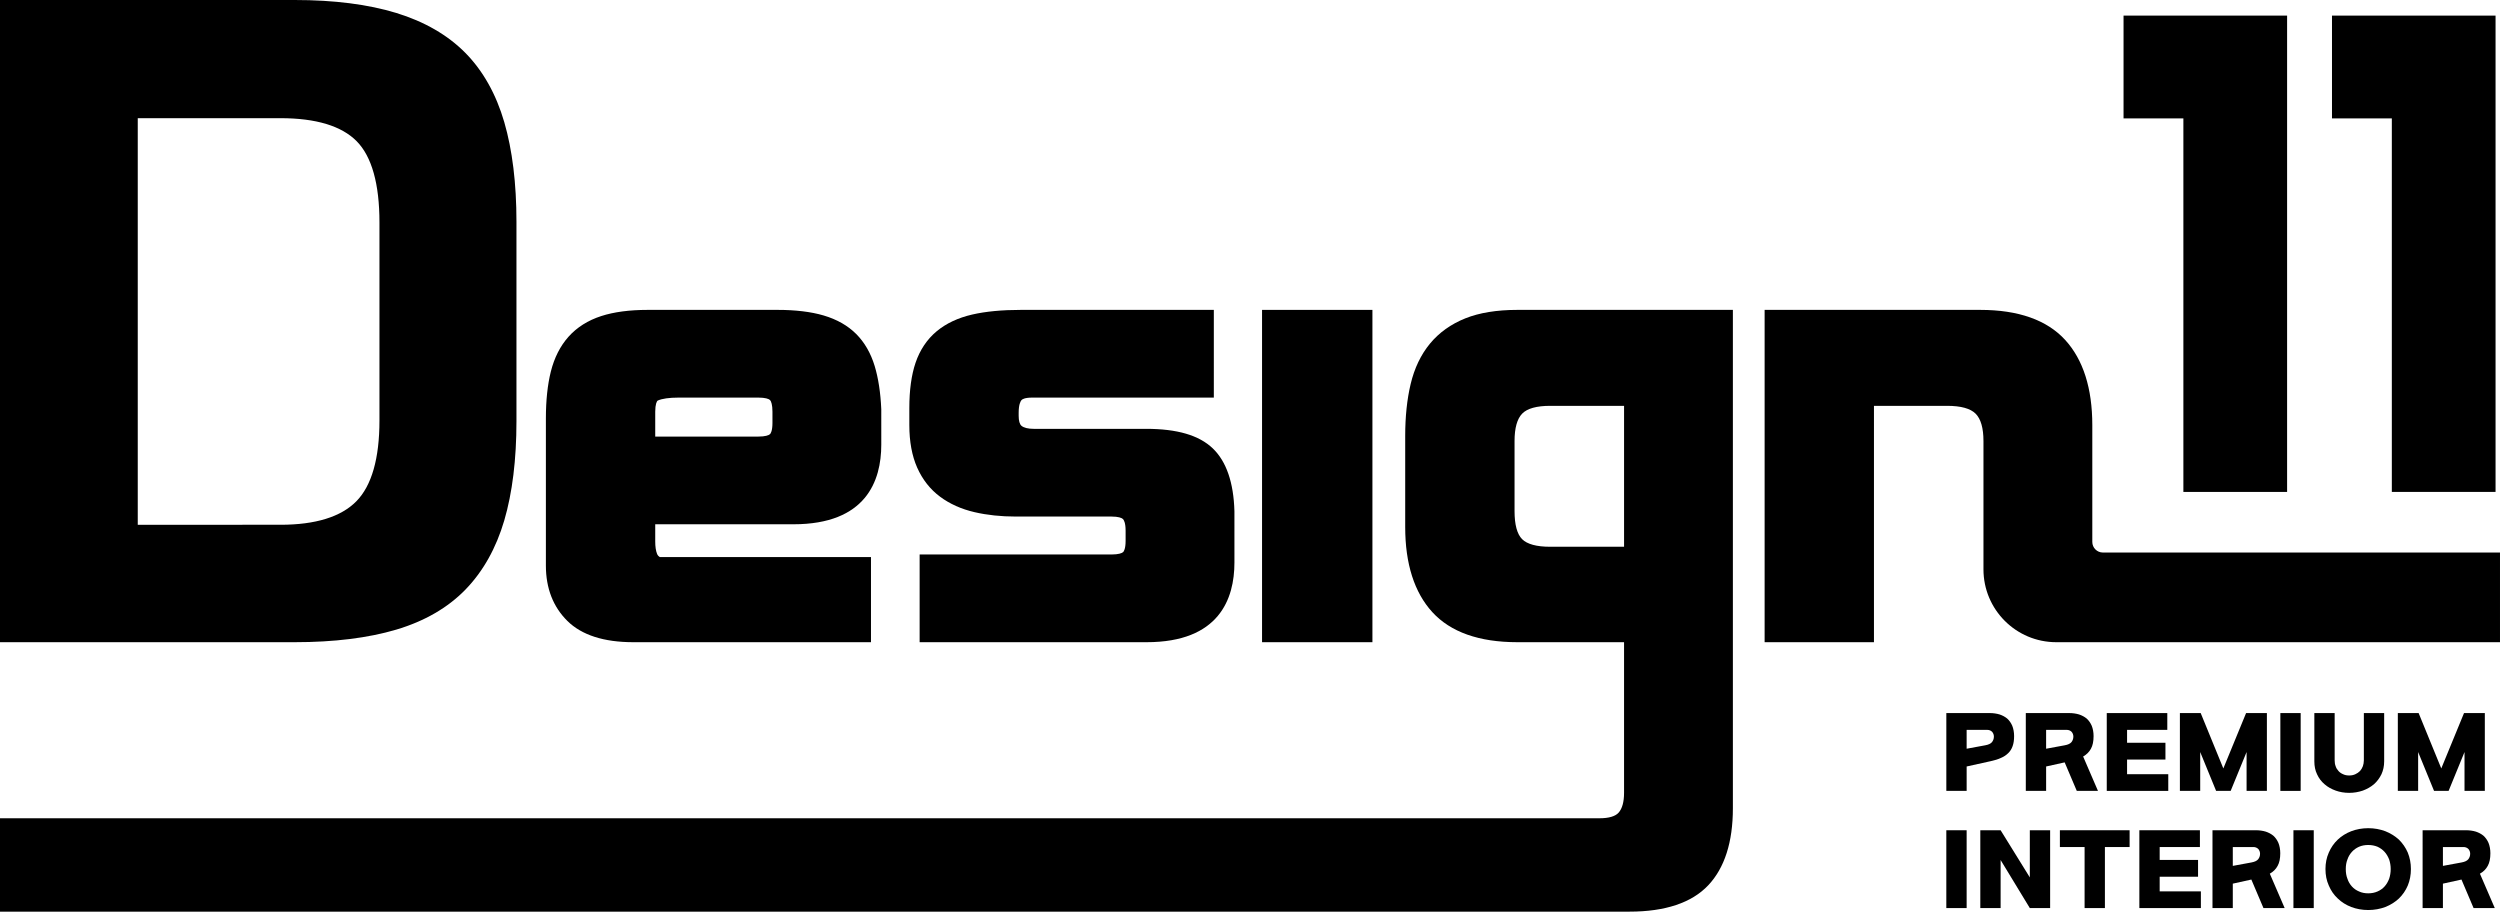
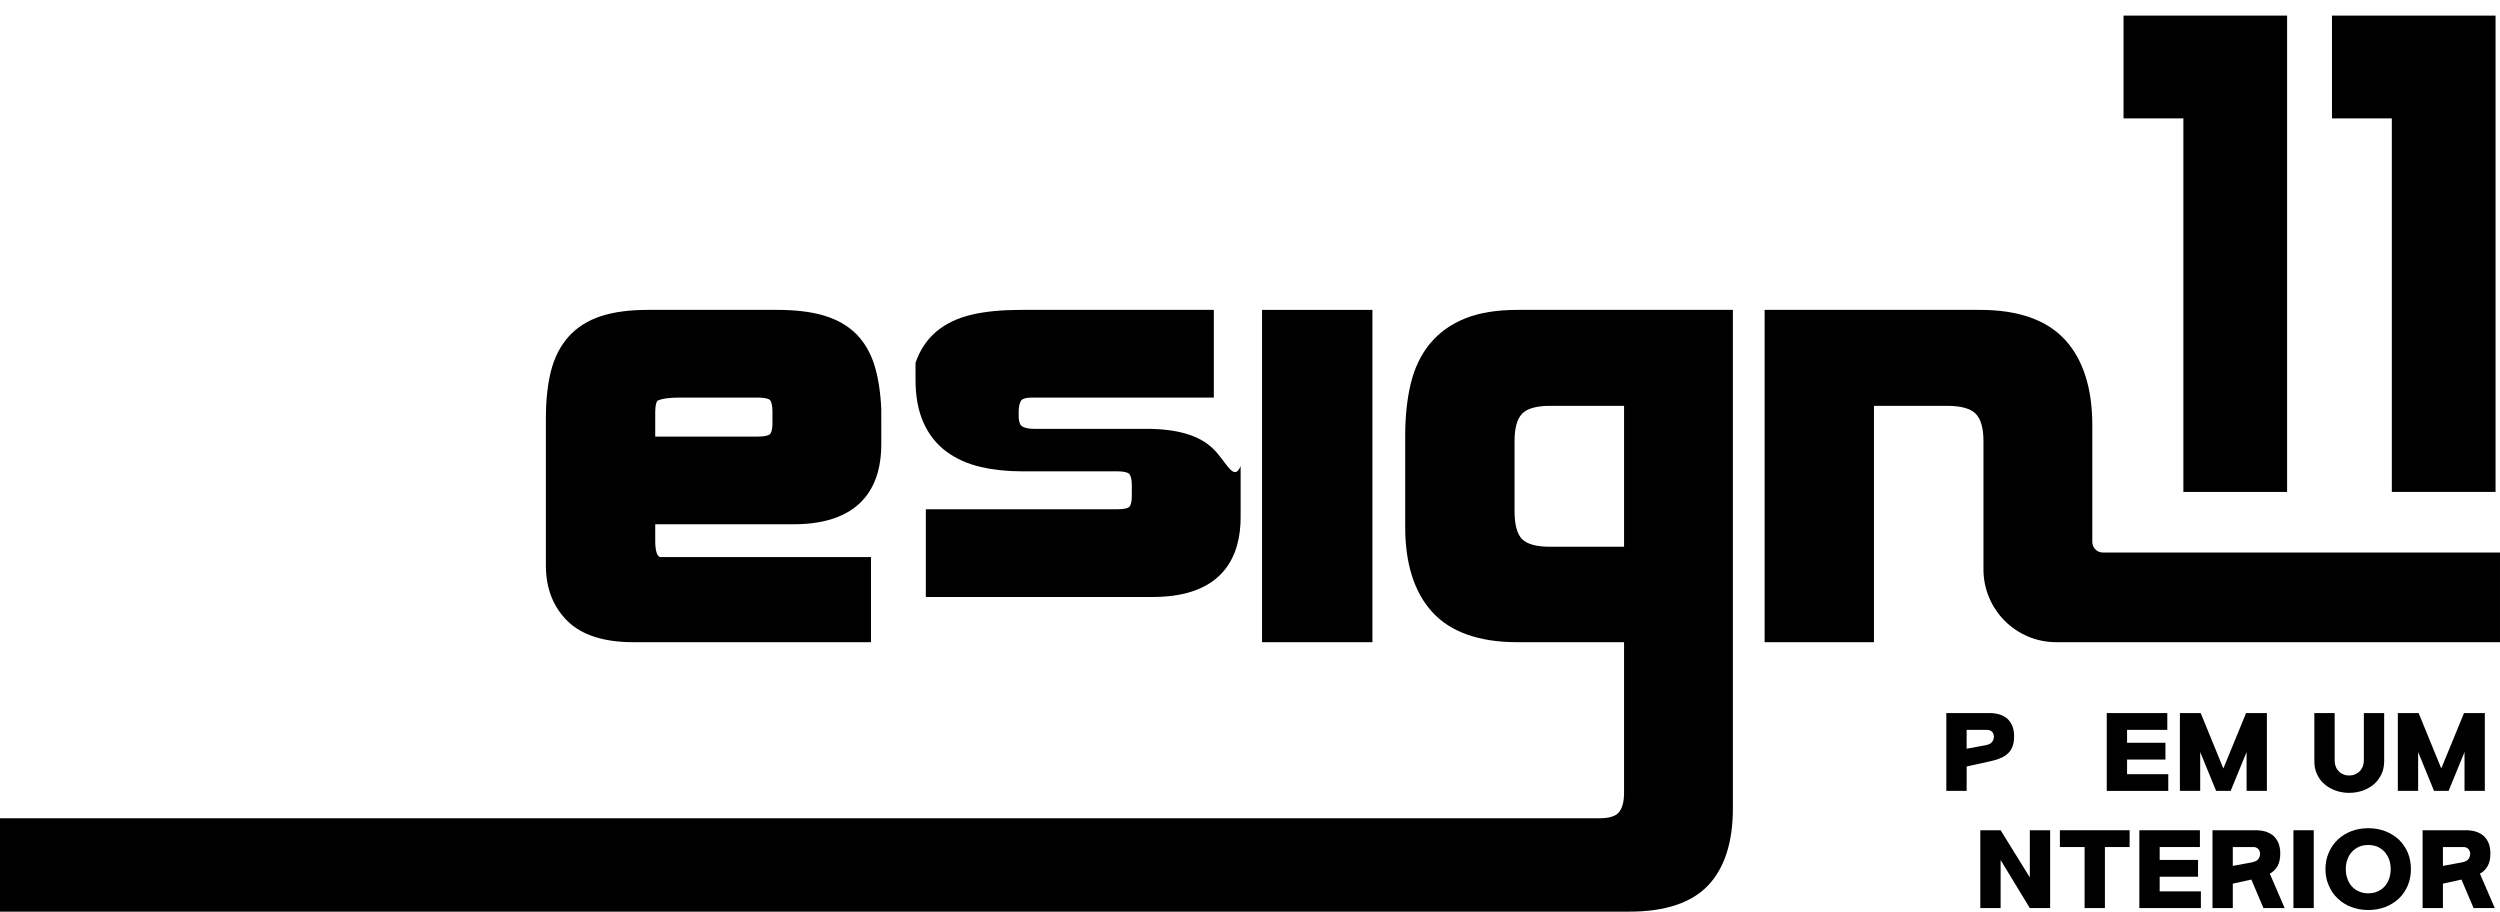
<svg xmlns="http://www.w3.org/2000/svg" version="1.1" id="Layer_1" x="0px" y="0px" width="370.32px" height="135.04px" viewBox="0 0 370.32 135.04" enable-background="new 0 0 370.32 135.04" xml:space="preserve">
  <g>
-     <path d="M68.942,7.844c-2.611-2.648-6.059-4.642-10.247-5.926C54.538,0.646,49.479,0,43.66,0H0v95.127h43.66   c5.819,0,10.876-0.626,15.031-1.861c4.188-1.245,7.639-3.24,10.254-5.931c2.609-2.687,4.545-6.134,5.752-10.245   c1.197-4.082,1.805-9.026,1.805-14.694V32.842c0-5.666-0.606-10.628-1.805-14.749C73.489,13.943,71.553,10.495,68.942,7.844z    M20.405,17.506h21.136c5.263,0,9.063,1.15,11.298,3.419c2.236,2.273,3.369,6.32,3.369,12.028v29.331   c0,5.637-1.152,9.665-3.425,11.972c-2.271,2.308-6.054,3.477-11.242,3.477H20.405V17.506z" />
    <path d="M117.525,77.66c10.76,0,13.018-6.415,13.018-11.798l-0.001-5.252c-0.108-2.455-0.438-4.606-0.979-6.396   c-0.579-1.909-1.501-3.505-2.74-4.744c-1.241-1.242-2.867-2.166-4.833-2.743c-1.859-0.547-4.157-0.824-6.83-0.824H95.938   c-2.688,0-5,0.307-6.869,0.912c-1.977,0.639-3.608,1.669-4.852,3.06c-1.228,1.374-2.111,3.114-2.625,5.174   c-0.485,1.942-0.731,4.272-0.731,6.924v21.815c0,3.352,1.074,6.11,3.193,8.2c2.114,2.083,5.394,3.14,9.748,3.14h35.215V82.516   H97.741c-0.203-0.125-0.332-0.272-0.411-0.47c-0.181-0.452-0.272-1.072-0.272-1.844V77.66H117.525z M97.058,64.667V60.98   c0-1.082,0.227-1.578,0.379-1.647c0.631-0.287,1.695-0.438,3.079-0.438h11.822c1.004,0,1.549,0.187,1.725,0.362   c0.174,0.174,0.36,0.719,0.36,1.723v1.679c0,1.193-0.276,1.562-0.361,1.647c-0.175,0.175-0.72,0.362-1.724,0.362H97.058z" />
-     <path d="M179.643,66.417L179.643,66.417c-2.039-1.947-5.272-2.894-9.885-2.894H153.13c-0.841,0-1.47-0.155-1.819-0.449   c-0.273-0.23-0.418-0.743-0.418-1.483v-0.458c0-1.187,0.26-1.676,0.415-1.863c0.073-0.088,0.404-0.375,1.594-0.375h26.9V45.903   h-28.579c-2.793,0-5.216,0.23-7.201,0.687c-2.104,0.483-3.879,1.319-5.277,2.484c-1.431,1.193-2.483,2.766-3.13,4.675   c-0.609,1.798-0.918,4.052-0.918,6.698v2.518c0,2.437,0.39,4.553,1.158,6.29c0.79,1.785,1.939,3.243,3.414,4.334   c1.429,1.061,3.143,1.827,5.093,2.278c1.851,0.432,3.903,0.649,6.099,0.649h14.188c0.989,0,1.526,0.193,1.698,0.373   c0.116,0.122,0.387,0.534,0.387,1.712v1.525c0,1.193-0.276,1.563-0.361,1.647c-0.175,0.175-0.719,0.361-1.724,0.361h-28.426v12.993   h33.613c10.759,0,13.018-6.416,13.018-11.798l-0.001-7.592C182.738,71.482,181.659,68.346,179.643,66.417z" />
+     <path d="M179.643,66.417L179.643,66.417c-2.039-1.947-5.272-2.894-9.885-2.894H153.13c-0.841,0-1.47-0.155-1.819-0.449   c-0.273-0.23-0.418-0.743-0.418-1.483v-0.458c0-1.187,0.26-1.676,0.415-1.863c0.073-0.088,0.404-0.375,1.594-0.375h26.9V45.903   h-28.579c-2.793,0-5.216,0.23-7.201,0.687c-2.104,0.483-3.879,1.319-5.277,2.484c-1.431,1.193-2.483,2.766-3.13,4.675   v2.518c0,2.437,0.39,4.553,1.158,6.29c0.79,1.785,1.939,3.243,3.414,4.334   c1.429,1.061,3.143,1.827,5.093,2.278c1.851,0.432,3.903,0.649,6.099,0.649h14.188c0.989,0,1.526,0.193,1.698,0.373   c0.116,0.122,0.387,0.534,0.387,1.712v1.525c0,1.193-0.276,1.563-0.361,1.647c-0.175,0.175-0.719,0.361-1.724,0.361h-28.426v12.993   h33.613c10.759,0,13.018-6.416,13.018-11.798l-0.001-7.592C182.738,71.482,181.659,68.346,179.643,66.417z" />
    <rect x="186.945" y="45.903" width="16.349" height="49.225" />
    <path d="M217.064,47.154c-2.136,0.854-3.903,2.118-5.253,3.757c-1.337,1.621-2.299,3.634-2.857,5.984   c-0.533,2.237-0.804,4.817-0.804,7.67v13.501c0,5.448,1.351,9.689,4.016,12.606c2.7,2.956,6.936,4.455,12.587,4.455h15.815v22.316   c0,1.344-0.271,2.33-0.805,2.933c-0.481,0.544-1.452,0.831-2.806,0.831H0v13.832h241.382c5.286,0,9.207-1.313,11.655-3.903   c2.423-2.566,3.651-6.403,3.651-11.403v-73.83h-31.936C221.728,45.903,219.141,46.324,217.064,47.154z M225.47,79.866   c-0.745-0.744-1.123-2.146-1.123-4.164V65.328c0-1.924,0.382-3.291,1.137-4.063c0.744-0.762,2.141-1.149,4.151-1.149h10.934v20.875   h-10.934C227.617,80.991,226.216,80.612,225.47,79.866z" />
    <g>
      <path d="M288.306,105.626h6.466c0.492,0,0.97,0.072,1.418,0.202c0.434,0.145,0.81,0.348,1.128,0.607    c0.318,0.289,0.564,0.637,0.753,1.07c0.173,0.435,0.274,0.955,0.274,1.533c0,0.579-0.072,1.071-0.217,1.477    c-0.145,0.419-0.362,0.766-0.651,1.041c-0.289,0.289-0.65,0.535-1.07,0.709c-0.434,0.202-0.94,0.361-1.49,0.477l-3.602,0.797    v3.615h-3.009V105.626z M295.351,109.112c0-0.26-0.087-0.506-0.261-0.708c-0.188-0.188-0.434-0.29-0.723-0.29h-3.053v2.793    l2.748-0.507c0.492-0.087,0.825-0.246,1.013-0.478C295.249,109.691,295.351,109.43,295.351,109.112z" />
-       <path d="M300.079,105.626h6.466c0.491,0,0.969,0.072,1.417,0.202c0.435,0.145,0.811,0.348,1.129,0.607    c0.318,0.289,0.563,0.637,0.752,1.07c0.174,0.435,0.274,0.955,0.274,1.533c0,0.781-0.13,1.404-0.39,1.867    c-0.261,0.491-0.651,0.867-1.157,1.156l2.198,5.092h-3.139l-1.794-4.224l-2.748,0.608v3.615h-3.009V105.626z M307.123,109.112    c0-0.26-0.087-0.506-0.26-0.708c-0.188-0.188-0.435-0.29-0.724-0.29h-3.052v2.793l2.748-0.507    c0.492-0.087,0.824-0.246,1.013-0.478C307.022,109.691,307.123,109.43,307.123,109.112z" />
      <path d="M320.763,110.024v2.488h-5.685v2.17h6.104v2.473h-9.112v-11.528h8.968v2.487h-5.959v1.91H320.763z" />
      <path d="M332.709,105.626h3.082v11.528h-3.009v-5.757l-2.358,5.757h-2.155l-2.357-5.757v5.757h-3.009v-11.528h3.081l3.355,8.202    L332.709,105.626z" />
-       <path d="M340.794,105.626v11.528h-3.009v-11.528H340.794z" />
      <path d="M347.982,117.444c-0.724,0-1.389-0.115-1.996-0.332c-0.637-0.231-1.187-0.535-1.649-0.94    c-0.478-0.405-0.854-0.896-1.114-1.476c-0.274-0.564-0.404-1.2-0.404-1.924v-7.146h3.009v7.001c0,0.318,0.043,0.607,0.145,0.868    c0.087,0.274,0.231,0.507,0.419,0.708c0.174,0.203,0.405,0.362,0.68,0.479c0.261,0.13,0.564,0.188,0.912,0.188    c0.332,0,0.636-0.058,0.911-0.188c0.26-0.116,0.491-0.275,0.694-0.479c0.174-0.201,0.318-0.434,0.419-0.708    c0.087-0.261,0.146-0.55,0.146-0.868v-7.001h3.009v7.146c0,0.724-0.146,1.359-0.405,1.924c-0.289,0.579-0.651,1.07-1.114,1.476    c-0.478,0.405-1.026,0.709-1.648,0.94C349.356,117.329,348.677,117.444,347.982,117.444z" />
      <path d="M364.991,105.626h3.082v11.528h-3.009v-5.757l-2.358,5.757h-2.155l-2.357-5.757v5.757h-3.009v-11.528h3.081l3.355,8.202    L364.991,105.626z" />
-       <path d="M291.314,122.983v11.528h-3.009v-11.528H291.314z" />
      <path d="M293.339,122.983h3.009l4.325,6.986v-6.986h3.009v11.528h-3.009l-4.325-7.117v7.117h-3.009V122.983z" />
      <path d="M311.795,125.47v9.041h-3.009v-9.041h-3.659v-2.487h10.328v2.487H311.795z" />
      <path d="M325.593,127.379v2.488h-5.685v2.17h6.104v2.474h-9.113v-11.528h8.969v2.487h-5.96v1.909H325.593z" />
      <path d="M327.732,122.983h6.466c0.492,0,0.97,0.072,1.418,0.202c0.434,0.145,0.81,0.347,1.128,0.607    c0.318,0.289,0.564,0.636,0.753,1.07c0.173,0.435,0.274,0.954,0.274,1.533c0,0.781-0.13,1.403-0.391,1.866    c-0.261,0.492-0.651,0.867-1.157,1.157l2.199,5.092h-3.14l-1.794-4.224l-2.748,0.607v3.616h-3.009V122.983z M334.777,126.468    c0-0.261-0.087-0.506-0.261-0.708c-0.188-0.188-0.434-0.29-0.723-0.29h-3.053v2.792l2.748-0.506    c0.492-0.088,0.825-0.246,1.013-0.479C334.676,127.047,334.777,126.787,334.777,126.468z" />
      <path d="M342.731,122.983v11.528h-3.009v-11.528H342.731z" />
      <path d="M344.467,128.725c0-0.868,0.159-1.678,0.491-2.43c0.318-0.738,0.753-1.375,1.331-1.924    c0.55-0.521,1.215-0.941,1.996-1.244c0.767-0.29,1.606-0.449,2.518-0.449s1.75,0.159,2.531,0.449    c0.767,0.303,1.432,0.723,2.011,1.244c0.55,0.549,0.998,1.186,1.316,1.924c0.304,0.752,0.463,1.562,0.463,2.43    c0,0.896-0.159,1.707-0.463,2.444c-0.318,0.753-0.767,1.389-1.316,1.925c-0.579,0.535-1.244,0.954-2.011,1.258    c-0.781,0.289-1.62,0.448-2.531,0.448s-1.751-0.159-2.518-0.448c-0.781-0.304-1.446-0.723-1.996-1.258    c-0.578-0.536-1.013-1.172-1.331-1.925C344.626,130.432,344.467,129.622,344.467,128.725z M347.476,128.725    c0,0.535,0.072,1.013,0.246,1.446c0.145,0.448,0.376,0.825,0.665,1.144c0.289,0.317,0.637,0.563,1.056,0.737    c0.405,0.188,0.854,0.274,1.36,0.274c0.491,0,0.954-0.086,1.374-0.274c0.405-0.174,0.752-0.42,1.041-0.737    c0.29-0.318,0.507-0.695,0.681-1.144c0.145-0.434,0.231-0.911,0.231-1.446c0-0.506-0.087-0.984-0.231-1.418    c-0.174-0.434-0.391-0.81-0.681-1.128c-0.289-0.318-0.636-0.564-1.041-0.753c-0.42-0.173-0.883-0.26-1.374-0.26    c-0.507,0-0.955,0.087-1.36,0.26c-0.419,0.188-0.767,0.435-1.056,0.753s-0.521,0.694-0.665,1.128    C347.548,127.741,347.476,128.219,347.476,128.725z" />
      <path d="M358.857,122.983h6.466c0.492,0,0.97,0.072,1.418,0.202c0.434,0.145,0.81,0.347,1.128,0.607    c0.318,0.289,0.564,0.636,0.753,1.07c0.173,0.435,0.274,0.954,0.274,1.533c0,0.781-0.13,1.403-0.391,1.866    c-0.261,0.492-0.651,0.867-1.157,1.157l2.199,5.092h-3.14l-1.794-4.224l-2.748,0.607v3.616h-3.009V122.983z M365.902,126.468    c0-0.261-0.087-0.506-0.261-0.708c-0.188-0.188-0.434-0.29-0.723-0.29h-3.053v2.792l2.748-0.506    c0.492-0.088,0.825-0.246,1.013-0.479C365.801,127.047,365.902,126.787,365.902,126.468z" />
    </g>
    <g>
      <path d="M314.555,2.312h24.229v70.554h-15.364V17.538h-8.864V2.312z" />
      <path d="M345.432,2.312h24.229v70.554h-15.364V17.538h-8.864V2.312z" />
    </g>
    <path d="M311.499,81.846c-0.867,0-1.57-0.703-1.57-1.571V62.963c0-5.446-1.352-9.688-4.016-12.606v0   c-2.701-2.956-6.937-4.454-12.587-4.454h-31.936v49.225h16.196V60.116h10.857c2.017,0,3.431,0.391,4.202,1.162   c0.771,0.771,1.162,2.134,1.162,4.05v14.666v4.348c0,5.957,4.828,10.786,10.785,10.786h5.335h60.392V81.846H311.499z" />
  </g>
</svg>